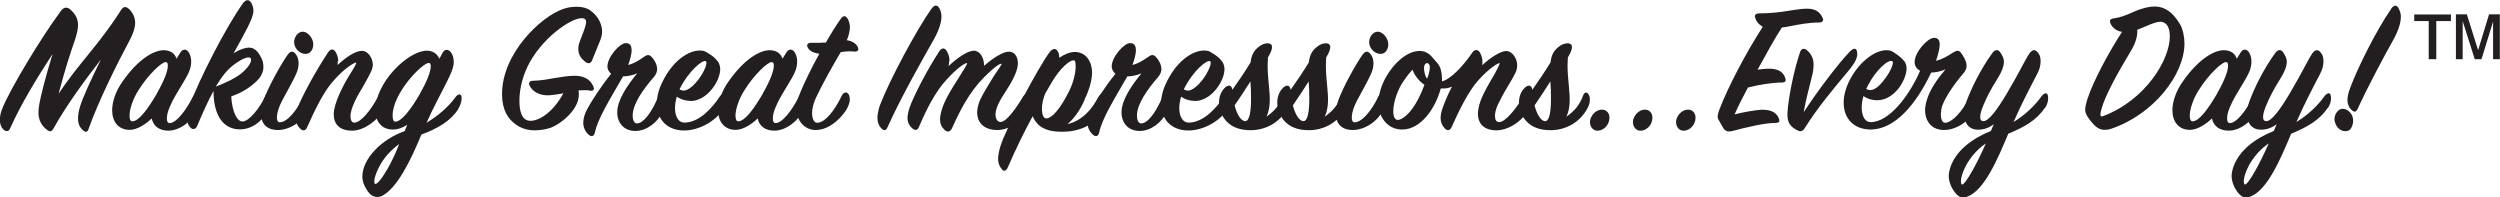
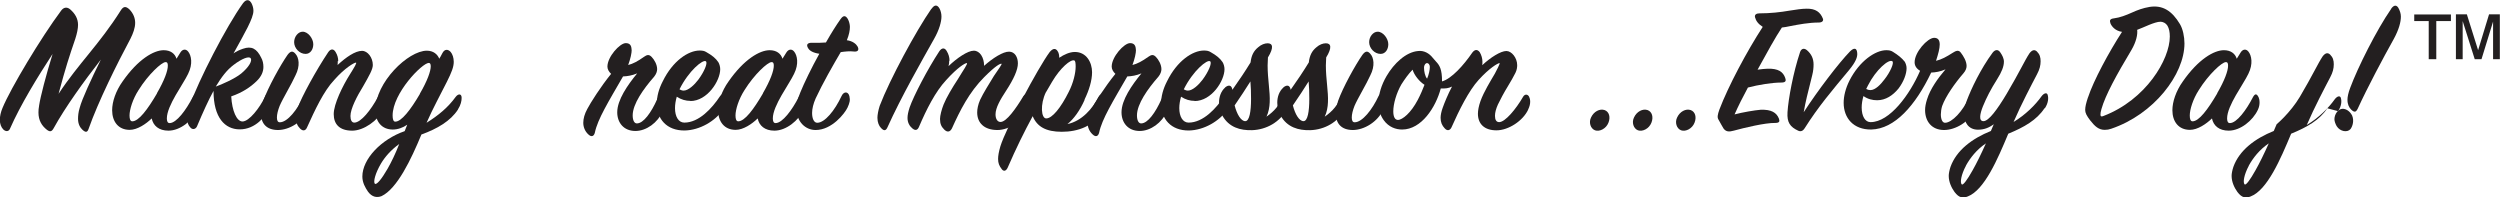
<svg xmlns="http://www.w3.org/2000/svg" id="b" viewBox="0 0 155.37 12.27">
  <g id="c">
    <path d="M2.43,6.56c.08-.54.43-1.89.84-3.21-.94,1.44-2,3.17-2.65,4.65-.07.17-.25.2-.41.05-.13-.13-.22-.34-.22-.6,0-.23.06-.49.17-.75C.66,5.49,2.54,2.35,3.8.66c.14-.19.34-.26.56-.08.32.28.49.59.49.97,0,.22-.06.52-.17.86-.37,1.08-.61,1.81-1.04,3.42,1.26-1.91,2.54-3.08,3.87-5.19.16-.25.31-.27.54-.05.24.25.35.54.35.83,0,.32-.13.66-.29.98-.83,1.55-2.01,3.92-2.6,5.6-.08.24-.19.24-.38.07-.14-.13-.28-.34-.28-.68,0-.19.02-.42.1-.68h0c.14-.55.73-1.81,1.32-3.01-1.06,1.36-2.22,2.97-2.93,4.26-.13.24-.24.24-.42.11-.32-.25-.53-.58-.53-1.08,0-.13.01-.26.04-.42Z" style="fill:#231f20;" />
    <path d="M10.17,3.12c.43,0,.7.21.8.53l.23-.37c.14-.24.35-.25.49-.08.2.24.31.77,0,1.39-.31.66-1.32,1.97-1.32,2.77,0,.18.05.29.17.29.43,0,1.03-.82,1.43-1.6.13-.24.24-.25.36,0,.05.11.12.43-.05.78-.31.66-1.08,1.29-1.81,1.29-.6,0-.95-.31-1.04-.76-.35.34-.89.71-1.37.71-.71,0-1.09-.52-1.09-1.22,0-.52.22-1.19.65-1.79.96-1.38,1.94-1.94,2.55-1.94ZM9.75,5.8c.47-.81.68-1.4.68-1.71,0-.14-.02-.23-.14-.23-.24,0-1.07.76-1.68,1.74-.36.56-.56,1.2-.56,1.58,0,.22.05.36.17.36.4,0,.95-.73,1.54-1.74Z" style="fill:#231f20;" />
    <path d="M14.48,3.34c.22-.16.42-.24.62-.31.54-.19.86,0,1.13.55.1.18.14.37.14.58,0,.29-.12.59-.42.88-.38.37-.88.71-1.58.95.05.9.34,1.56.7,1.56.41,0,1.07-.84,1.4-1.54.14-.29.3-.31.41-.01.06.16.04.46-.14.77-.23.42-.84,1.28-1.86,1.27-.89-.01-1.61-.71-1.61-2.39-.32.58-.65,1.31-1.03,2.21-.08.17-.28.23-.42.05-.12-.13-.19-.3-.19-.55,0-.19.04-.46.16-.8.54-1.54,2.27-4.92,3.32-6.37.19-.24.38-.24.52.01.07.14.12.3.12.47,0,.47-.54,1.38-1.26,2.69ZM14.51,4.04c-.41.31-.74.74-1.1,1.34.35-.12,1.19-.49,1.58-.81.48-.4.7-.79.59-.95-.1-.14-.52,0-1.07.42Z" style="fill:#231f20;" />
    <path d="M17.28,8.08c-.73,0-1.06-.42-1.06-1.02,0-.23.05-.48.14-.79.3-.84,1.07-2.23,1.51-2.86.18-.24.32-.26.48-.08.23.24.32.76.01,1.36-.23.52-.78,1.42-.98,1.89-.11.28-.17.53-.17.72s.05.3.18.3c.48,0,1.1-.8,1.48-1.62.1-.21.25-.19.36.03.11.2.1.5-.06.81-.36.76-1.19,1.26-1.9,1.26ZM18.81,1.97c.34,0,.66.43.66.78,0,.32-.18.6-.48.6-.38,0-.71-.36-.71-.73,0-.34.25-.65.53-.65Z" style="fill:#231f20;" />
    <path d="M20.99,3.8c0,.08,0,.17-.01.24.52-.48,1.09-.88,1.52-.88.35,0,.67.42.67.88,0,.27-.22.65-.6,1.32-.38.61-.79,1.4-.79,1.85,0,.25.08.41.24.41.41,0,1.03-.78,1.46-1.58.12-.23.29-.22.4-.05.1.14.11.52-.06.84-.34.66-1.21,1.29-1.93,1.29-.8,0-1.15-.41-1.15-1.03s.55-1.75,1.02-2.49c.25-.4.44-.71.36-.71-.11,0-.7.34-1.35,1.08-.66.7-1.2,1.87-1.69,2.95-.08.19-.24.26-.43.07-.17-.17-.26-.37-.26-.66,0-.18.04-.38.11-.62.23-.67,1.15-2.35,1.9-3.47.16-.23.34-.21.46,0,.11.18.16.37.16.56Z" style="fill:#231f20;" />
    <path d="M28.46,6.81c-.46.71-1.28,1.19-2.27,1.55-.64,1.55-1.51,3.37-2.48,3.83-.29.11-.59.06-.84-.28-.17-.25-.35-.56-.35-.94,0-1.08,1.16-2.31,2.63-2.82l.16-.4c-.26.18-.58.3-.9.3-.68,0-1.08-.49-1.08-1.21,0-1.71,2.03-3.69,3.2-3.69.4,0,.66.22.77.5.05-.08.12-.2.19-.34.14-.28.36-.26.52-.08.11.13.19.36.19.61,0,.32-.13.65-.43,1.25-.38.76-.86,1.63-1.26,2.54.74-.46,1.34-.96,1.81-1.61.16-.21.37-.21.37.06,0,.19-.05.44-.23.72ZM23.68,10.16c-.35.59-.5,1.15-.38,1.26.11.08.41-.28.78-.92.24-.42.5-.95.73-1.55-.5.36-.88.79-1.13,1.21ZM26.09,5.83c.47-.81.68-1.4.68-1.71,0-.14-.04-.21-.12-.21-.41,0-2.25,1.88-2.25,3.27,0,.23.05.38.16.38.38.01.95-.72,1.54-1.73Z" style="fill:#231f20;" />
-     <path d="M36.62,5.61c-.18-.01-.41-.01-.67.01.24,1.12-1.21,2.18-1.82,2.35-.26.07-.56.13-.89.13-.42,0-.83-.1-1.2-.38-.46-.32-.84-.88-.84-1.87,0-2.55,2.43-4.82,3.79-5.29.35-.12.61-.14.88-.14.31,0,.61.08.82.23.58.42.73.98.73,1.31,0,.18-.05.4-.16.65-.13.31-.32.78-.46,1.13-.06.16-.2.28-.43.1-.23-.18-.43-.42-.43-.79,0-.13.01-.26.11-.52.34-.87.46-1.2.32-1.33-.35-.36-2.15.67-3.23,2.31-.64.97-.86,1.99-.86,2.76,0,.92.3,1.24.68,1.24.64,0,1.49-.66,2.05-1.71-.31.06-.6.1-.84.12-.62.05-1.08-.23-1.26-.6-.07-.18-.01-.3.23-.3.48-.01.96-.1,1.4-.18.41-.06.78-.13,1.14-.13.66-.01,1.02.26,1.19.65.07.18.08.3-.25.28Z" style="fill:#231f20;" />
    <path d="M39.26,3.08c0,.23-.08.58-.22.96.29-.07.61-.24.97-.5.2-.14.32-.17.48-.01.17.17.35.48.35.77,0,.14-.06.31-.19.47-.65.74-1.33,1.69-1.33,2.4,0,.31.1.5.26.5.41,0,.89-.67,1.26-1.5.1-.21.26-.23.37-.01.08.17.1.46-.04.78-.29.68-1,1.2-1.68,1.2-.73,0-1.13-.52-1.13-1.16,0-.77.64-1.69,1.24-2.42-.31.13-.61.18-.88.19-.9,1.56-1.58,2.66-1.75,3.49-.05.21-.2.32-.42.1-.2-.19-.3-.45-.3-.71s.08-.55.25-.86c.2-.38.82-1.37,1.48-2.18-.14-.13-.23-.29-.23-.45,0-.61.77-1.46,1.14-1.46.25,0,.36.14.36.42Z" style="fill:#231f20;" />
    <path d="M42.91,6.27c-.29,0-.58-.08-.85-.26-.07.24-.11.49-.11.71,0,.53.22.9.58.9.91,0,1.72-.89,2.21-1.63.13-.19.29-.21.38.03.04.11.05.46-.17.78-.5.73-1.46,1.29-2.4,1.31-1.12.01-1.73-.72-1.73-1.68,0-.43.12-.9.37-1.38.62-1.27,1.59-1.91,2.29-1.91.17,0,.3.02.42.1.34.19.58.38.74.62.07.11.12.29.12.44,0,.72-.8,1.98-1.86,1.98ZM42.23,5.55c.1.06.18.08.26.08.29,0,.67-.36.91-.68.35-.47.6-1.03.47-1.14-.18-.14-1.07.59-1.64,1.74Z" style="fill:#231f20;" />
    <path d="M47.83,3.12c.43,0,.7.21.8.53l.23-.37c.14-.24.35-.25.49-.08.2.24.31.77,0,1.39-.31.66-1.32,1.97-1.32,2.77,0,.18.05.29.17.29.43,0,1.03-.82,1.43-1.6.13-.24.24-.25.36,0,.05.11.12.43-.05.78-.31.66-1.08,1.29-1.81,1.29-.6,0-.95-.31-1.04-.76-.35.34-.89.71-1.37.71-.71,0-1.09-.52-1.09-1.22,0-.52.22-1.19.65-1.79.96-1.38,1.94-1.94,2.55-1.94ZM47.41,5.8c.47-.81.68-1.4.68-1.71,0-.14-.02-.23-.14-.23-.24,0-1.07.76-1.68,1.74-.36.56-.56,1.2-.56,1.58,0,.22.05.36.17.36.4,0,.95-.73,1.54-1.74Z" style="fill:#231f20;" />
    <path d="M49.74,5.74c.24-.59.7-1.54,1.18-2.4-.37-.05-.59-.18-.68-.32-.17-.25-.05-.37.23-.36s.6,0,.86-.02c.37-.65.62-1.04.9-1.44.18-.26.32-.25.46-.02.08.14.13.35.13.49,0,.21-.05.49-.19.83.37.05.58.24.66.38.12.21.04.36-.25.32-.22-.03-.53,0-.79.04-.46.78-1.14,1.97-1.56,2.88-.14.32-.22.63-.22.9,0,.36.12.61.32.61.47,0,1.09-.76,1.51-1.66.13-.29.41-.31.49.01.06.25.01.43-.12.71-.17.36-.97,1.39-1.98,1.39-.64,0-1.19-.52-1.19-1.34,0-.26.07-.6.24-1Z" style="fill:#231f20;" />
    <path d="M57.9.54c.19-.28.37-.24.5.01.06.12.11.29.11.48,0,.32-.14.83-.46,1.39-.73,1.3-2.06,3.63-2.89,5.48-.1.23-.22.26-.41.05-.12-.12-.22-.34-.22-.63,0-.17.05-.46.14-.74.62-1.63,2.27-4.68,3.21-6.03Z" style="fill:#231f20;" />
    <path d="M58.99,3.79c0,.1-.01.2-.04.32.52-.5,1.19-.96,1.57-.96s.64.43.64.94c.54-.48,1.18-.89,1.56-.88.35.01.54.34.54.73s-.25.96-.74,1.71c-.34.52-.65,1.04-.65,1.46,0,.28.12.47.31.47.37,0,.96-.84,1.4-1.57.11-.18.23-.19.34-.08.13.13.14.59,0,.86-.34.7-1.19,1.29-1.93,1.29-.82,0-1.26-.44-1.26-1.09,0-.21.05-.48.18-.78.19-.41.59-1.05.86-1.49.26-.4.55-.76.46-.76s-.35.12-1.06.83c-.94.94-1.51,2.08-2.01,3.19-.12.23-.29.26-.48.07-.18-.18-.26-.35-.26-.66,0-.2.1-.59.22-.89.17-.43.56-1.08.89-1.58.32-.54.66-1,.55-1-.1,0-.56.26-1.28,1.06-.67.72-1.22,1.81-1.69,2.91-.08.19-.22.26-.42.08-.17-.14-.29-.36-.29-.64,0-.17.04-.37.13-.65.25-.72,1.12-2.39,1.85-3.5.16-.23.34-.22.46,0,.11.18.17.38.17.58Z" style="fill:#231f20;" />
    <path d="M67.41,6.2c-.29.66-.68,1.2-1.07,1.51.89-.18,1.57-.97,1.92-1.67.14-.28.4-.22.44.02.02.12.04.46-.17.82-.54.97-1.55,1.31-2.54,1.31s-1.54-.32-1.81-.97c-.53.98-1.04,2.01-1.55,3.19-.1.22-.24.26-.36.12-.18-.23-.24-.4-.24-.65,0-.19.04-.44.14-.78.35-1.14,2.33-4.87,3.07-5.87.22-.26.37-.21.47-.08.1.13.12.29.12.44.3-.2.65-.36.97-.36.72,0,1.07.65,1.07,1.26,0,.52-.19,1.13-.47,1.7ZM65,5.73c-.37.77-.29,1.63.02,1.63.37,0,.91-.66,1.4-1.65.29-.56.43-1.18.43-1.57,0-.22-.02-.36-.08-.38-.22-.1-.88.46-1.39,1.33l-.38.65Z" style="fill:#231f20;" />
    <path d="M70.6,3.08c0,.23-.08.58-.22.96.29-.07.61-.24.97-.5.2-.14.32-.17.48-.01.17.17.35.48.35.77,0,.14-.06.31-.19.47-.65.74-1.33,1.69-1.33,2.4,0,.31.1.5.26.5.41,0,.89-.67,1.26-1.5.1-.21.26-.23.37-.01.08.17.1.46-.04.78-.29.68-1,1.2-1.68,1.2-.73,0-1.13-.52-1.13-1.16,0-.77.64-1.69,1.24-2.42-.31.13-.61.18-.88.19-.9,1.56-1.58,2.66-1.75,3.49-.05.21-.2.32-.42.1-.2-.19-.3-.45-.3-.71s.08-.55.25-.86c.2-.38.82-1.37,1.48-2.18-.14-.13-.23-.29-.23-.45,0-.61.77-1.46,1.14-1.46.25,0,.36.14.36.42Z" style="fill:#231f20;" />
    <path d="M74.25,6.27c-.29,0-.58-.08-.85-.26-.07.24-.11.49-.11.71,0,.53.22.9.58.9.91,0,1.72-.89,2.21-1.63.13-.19.29-.21.38.03.04.11.05.46-.17.78-.5.73-1.46,1.29-2.4,1.31-1.12.01-1.73-.72-1.73-1.68,0-.43.12-.9.37-1.38.62-1.27,1.59-1.91,2.29-1.91.17,0,.3.02.42.1.34.19.58.38.74.62.07.11.12.29.12.44,0,.72-.8,1.98-1.86,1.98ZM73.57,5.55c.1.06.18.08.26.08.29,0,.67-.36.91-.68.35-.47.6-1.03.47-1.14-.18-.14-1.07.59-1.64,1.74Z" style="fill:#231f20;" />
    <path d="M76.13,5.44c.24-.2.42-.14.46.14.4-.56.82-1.19,1.13-1.7.05-.43.19-.71.47-.94.19-.17.41-.25.59-.25.32,0,.4.26.02.88-.01.14-.02.35-.02.5,0,.85.16,1.63.13,2.28-.01.3-.07.63-.2.9.49-.34.83-.73,1.04-1.32.11-.28.29-.19.37,0,.06.12.1.46-.12.83-.46.84-1.3,1.3-2.19,1.33-.72.02-1.44-.17-1.85-.92-.13-.23-.2-.52-.2-.79,0-.36.12-.71.38-.94ZM77.75,6.15c0-.38-.01-.77-.04-1.09-.29.46-.62.97-.98,1.49.14.56.4.98.66.98s.36-.6.36-1.38Z" style="fill:#231f20;" />
    <path d="M79.75,5.44c.24-.2.42-.14.46.14.4-.56.82-1.19,1.13-1.7.05-.43.19-.71.47-.94.19-.17.41-.25.59-.25.32,0,.4.26.02.88-.01.14-.02.35-.02.5,0,.85.16,1.63.13,2.28-.01.3-.07.63-.2.9.49-.34.83-.73,1.04-1.32.11-.28.29-.19.37,0,.06.12.1.46-.12.83-.46.84-1.3,1.3-2.19,1.33-.72.02-1.44-.17-1.85-.92-.13-.23-.2-.52-.2-.79,0-.36.12-.71.38-.94ZM81.37,6.15c0-.38-.01-.77-.04-1.09-.29.46-.62.97-.98,1.49.14.56.4.98.66.98s.36-.6.36-1.38Z" style="fill:#231f20;" />
    <path d="M84.08,8.08c-.73,0-1.06-.42-1.06-1.02,0-.23.05-.48.14-.79.3-.84,1.07-2.23,1.51-2.86.18-.24.32-.26.48-.08.23.24.32.76.01,1.36-.23.52-.78,1.42-.98,1.89-.11.28-.17.53-.17.72s.05.3.18.3c.48,0,1.1-.8,1.48-1.62.1-.21.25-.19.36.03.11.2.1.5-.06.81-.36.76-1.19,1.26-1.9,1.26ZM85.62,1.97c.34,0,.66.43.66.78,0,.32-.18.6-.48.6-.38,0-.71-.36-.71-.73,0-.34.25-.65.53-.65Z" style="fill:#231f20;" />
    <path d="M94.97,6.82c-.32.68-1.21,1.28-1.97,1.28s-1.15-.41-1.15-1.03c0-.21.05-.48.16-.79.22-.6.61-1.22.89-1.7.1-.17.34-.66.3-.66-.11,0-.64.31-1.31,1.05-.61.67-1.21,1.88-1.68,2.94-.07.16-.24.28-.43.06-.16-.17-.25-.37-.25-.65,0-.17.05-.4.13-.62.11-.31.32-.83.58-1.32-.25.12-.4.12-.7.12-.31,1.17-1.2,2.55-2.4,2.55-.38,0-.83-.14-1.15-.59-.22-.31-.32-.67-.32-1.06,0-.54.18-1.12.5-1.67.46-.79,1.21-1.5,1.97-1.56.36-.04.68.14.9.42.1.12.16.18.2.23.23.24.38.48.38,1.24.59-.17,1.34-1,1.88-1.79.16-.21.32-.21.46-.03.11.18.17.4.17.59,0,.06,0,.14-.01.22.5-.47,1.14-.88,1.5-.88.32,0,.67.42.67.88,0,.13-.02.3-.11.48-.12.23-.29.55-.48.85-.2.32-.49.86-.61,1.12-.12.27-.18.5-.18.7,0,.24.08.39.26.39.37,0,1.04-.8,1.49-1.58.1-.17.28-.17.37,0,.07.14.13.42-.06.8ZM86.86,7.46c.31-.01.83-.45,1.25-1.25.18-.34.32-.68.42-.94-.32-.2-.64-.6-.74-.94-.25.25-.49.59-.7.92-.31.54-.5,1.21-.5,1.67,0,.35.11.53.28.53ZM88.86,4.17c0-.18-.1-.25-.18-.25-.07,0-.18.1-.18.29,0,.22.06.53.19.68.12-.28.17-.56.17-.72Z" style="fill:#231f20;" />
-     <path d="M94.77,5.44c.24-.2.42-.14.46.14.4-.56.82-1.19,1.13-1.7.05-.43.19-.71.47-.94.19-.17.41-.25.59-.25.32,0,.4.26.02.88-.01.14-.02.35-.02.5,0,.85.16,1.63.13,2.28-.01.3-.07.63-.2.9.49-.34.83-.73,1.04-1.32.11-.28.29-.19.37,0,.06.12.1.46-.12.83-.46.84-1.3,1.3-2.19,1.33-.72.02-1.44-.17-1.85-.92-.13-.23-.2-.52-.2-.79,0-.36.12-.71.38-.94ZM96.39,6.15c0-.38-.01-.77-.04-1.09-.29.46-.62.97-.98,1.49.14.56.4.98.66.98s.36-.6.36-1.38Z" style="fill:#231f20;" />
    <path d="M98.88,7.3c.17-.37.54-.56.84-.46.29.1.38.45.24.79-.14.36-.54.57-.83.47-.29-.11-.4-.5-.25-.8Z" style="fill:#231f20;" />
    <path d="M101.55,7.3c.17-.37.54-.56.84-.46.29.1.38.45.24.79-.14.36-.54.57-.83.47-.29-.11-.4-.5-.25-.8Z" style="fill:#231f20;" />
    <path d="M104.23,7.3c.17-.37.54-.56.84-.46.29.1.38.45.24.79-.14.36-.54.57-.83.47-.29-.11-.4-.5-.25-.8Z" style="fill:#231f20;" />
    <path d="M106.86,6.8c.54-1.42,1.69-3.59,2.69-5.13-.28-.18-.42-.37-.48-.6-.04-.17.1-.24.28-.24.66,0,1.3-.07,1.87-.17.41-.06.74-.12,1.06-.12.55-.01.85.21,1.01.62.05.13-.04.24-.26.24-.6,0-1.25.12-1.81.23-.18.04-.3.06-.48.08-.4.6-.95,1.6-1.51,2.62.25-.04.46-.05.62-.06.66-.02.97.19,1.1.58.06.16.04.28-.24.28-.59,0-1.43.14-2.08.31-.34.63-.59,1.13-.83,1.67.49-.13,1.25-.26,1.63-.29.65-.02.98.17,1.13.56.06.17.02.26-.23.26-.64-.01-1.92.3-2.58.48-.29.08-.48.08-.64-.14-.08-.12-.17-.31-.3-.53-.1-.15-.07-.31.05-.65Z" style="fill:#231f20;" />
    <path d="M112.1,6.97c.86-1.33,2.17-3.05,2.88-3.78.26-.25.41-.2.44.08.04.27-.1.59-.5,1.08-1.09,1.31-1.91,2.27-2.77,3.63-.08.13-.22.23-.4.14-.49-.23-.7-.5-.66-1.14.05-.83.36-2.49.78-3.74.07-.21.24-.28.43-.12.28.24.41.53.41.89,0,.19-.02.41-.08.65-.3,1.19-.42,1.67-.53,2.3Z" style="fill:#231f20;" />
    <path d="M122.72,6.82c-.3.74-1.19,1.26-1.9,1.26-.76,0-1.18-.53-1.18-1.24,0-.19.04-.41.12-.66.2-.65.67-1.31,1.15-1.87-.32.14-.62.19-.89.2-.98,2.05-2.27,3.51-3.73,3.54-1.1.01-1.71-.71-1.71-1.66,0-.42.12-.9.36-1.38.62-1.22,1.61-1.89,2.29-1.89.16,0,.29.02.41.1.32.2.55.38.74.62.06.11.11.25.11.4,0,.35-.18.84-.5,1.26-.35.43-.8.73-1.33.73-.29,0-.58-.07-.85-.26-.07.24-.11.49-.11.71,0,.55.22.91.55.91,1.2,0,2.45-1.73,3.08-3.19-.22-.13-.34-.31-.34-.53,0-.63.8-1.51,1.21-1.52.25,0,.35.15.35.42,0,.25-.1.61-.23,1.01.34-.08.65-.25,1.04-.5.19-.12.36-.2.5-.01.16.21.36.53.36.83,0,.14-.06.3-.2.46-.52.6-1.1,1.42-1.32,2.03-.05.16-.08.37-.08.52,0,.31.1.52.26.52.43,0,1.12-.73,1.48-1.57.11-.23.29-.28.41-.01.06.13.1.47-.06.8ZM115.98,5.53c.1.05.18.07.26.07.31,0,.64-.35.88-.67.34-.43.61-1.02.49-1.12-.22-.17-1.03.53-1.52,1.5-.06.11-.08.16-.11.22Z" style="fill:#231f20;" />
    <path d="M127.06,6.73c-.48.73-1.27,1.18-2.25,1.58-.66,1.58-1.48,3.5-2.52,3.9-.28.11-.53.11-.82-.28-.18-.25-.36-.61-.36-1,0-.14.04-.35.11-.56.37-1.03,1.34-1.76,2.51-2.23l.18-.42c-.31.23-.62.34-.98.34-.6,0-.86-.46-.86-.96,0-.25.05-.54.16-.84.28-.75.86-1.97,1.61-2.99.16-.2.34-.21.47-.02.12.17.23.38.23.58,0,.3-.14.65-.42,1.09-.41.65-.66,1.14-.89,1.7-.17.43-.28.91.04.91s.85-.71,1.44-1.7c.8-1.35,1.13-2.09,1.42-2.52.17-.22.32-.24.46-.11.18.18.23.36.23.61s-.06.5-.22.8c-.35.67-.97,1.84-1.46,2.97.73-.44,1.35-1.05,1.74-1.6.16-.21.34-.24.38-.08.06.19.04.5-.17.82ZM122.18,10.3c-.3.56-.38,1.05-.26,1.16.08.07.34-.28.67-.87.25-.44.54-1.03.83-1.68-.58.39-.98.91-1.24,1.38Z" style="fill:#231f20;" />
    <path d="M129.76,6.07c.35-1.07,1.31-2.84,2.12-4.09-.43-.06-.65-.35-.72-.53-.06-.18-.04-.28.22-.31.38-.05.74-.19,1.12-.36.35-.16.68-.28,1.09-.35.82-.13,1.4.25,1.89,1.07.18.3.28.78.28,1.2,0,1.93-1.91,4.41-4.55,5.3-.14.05-.26.07-.4.07-.38,0-.61-.21-.91-.59-.22-.29-.31-.46-.31-.65,0-.2.06-.43.17-.77ZM132.82,1.85c.04.3-.06.74-.34,1.23-.94,1.57-1.63,2.82-1.88,3.7-.05.17-.06.26-.06.35,0,.11.06.13.18.08,2.65-1.01,4.13-3.52,4.13-4.94,0-.29-.05-.5-.14-.66-.12-.19-.3-.26-.44-.26-.37,0-1.07.37-1.44.5Z" style="fill:#231f20;" />
    <path d="M138.21,3.12c.43,0,.7.21.8.53l.23-.37c.14-.24.35-.25.49-.08.2.24.31.77,0,1.39-.31.66-1.32,1.97-1.32,2.77,0,.18.05.29.17.29.43,0,1.03-.82,1.43-1.6.13-.24.24-.25.36,0,.05.11.12.43-.05.78-.31.66-1.08,1.29-1.81,1.29-.6,0-.95-.31-1.04-.76-.35.34-.89.71-1.37.71-.71,0-1.09-.52-1.09-1.22,0-.52.22-1.19.65-1.79.96-1.38,1.94-1.94,2.55-1.94ZM137.79,5.8c.47-.81.68-1.4.68-1.71,0-.14-.02-.23-.14-.23-.24,0-1.07.76-1.68,1.74-.36.56-.56,1.2-.56,1.58,0,.22.05.36.17.36.4,0,.95-.73,1.54-1.74Z" style="fill:#231f20;" />
-     <path d="M144.64,6.73c-.48.73-1.27,1.18-2.25,1.58-.66,1.58-1.48,3.5-2.52,3.9-.28.11-.53.11-.82-.28-.18-.25-.36-.61-.36-1,0-.14.04-.35.11-.56.37-1.03,1.34-1.76,2.51-2.23l.18-.42c-.31.23-.62.34-.98.34-.6,0-.86-.46-.86-.96,0-.25.05-.54.16-.84.28-.75.86-1.97,1.61-2.99.16-.2.34-.21.47-.02.12.17.23.38.23.58,0,.3-.14.65-.42,1.09-.41.65-.66,1.14-.89,1.7-.17.43-.28.91.04.91s.85-.71,1.44-1.7c.8-1.35,1.13-2.09,1.42-2.52.17-.22.32-.24.46-.11.18.18.23.36.23.61s-.06.5-.22.8c-.35.67-.97,1.84-1.46,2.97.73-.44,1.35-1.05,1.74-1.6.16-.21.34-.24.38-.08.06.19.04.5-.17.82ZM139.76,10.3c-.3.56-.38,1.05-.26,1.16.08.07.34-.28.67-.87.25-.44.54-1.03.83-1.68-.58.39-.98.91-1.24,1.38Z" style="fill:#231f20;" />
+     <path d="M144.64,6.73c-.48.73-1.27,1.18-2.25,1.58-.66,1.58-1.48,3.5-2.52,3.9-.28.11-.53.11-.82-.28-.18-.25-.36-.61-.36-1,0-.14.04-.35.11-.56.37-1.03,1.34-1.76,2.51-2.23l.18-.42s.85-.71,1.44-1.7c.8-1.35,1.13-2.09,1.42-2.52.17-.22.32-.24.46-.11.18.18.23.36.23.61s-.06.5-.22.8c-.35.67-.97,1.84-1.46,2.97.73-.44,1.35-1.05,1.74-1.6.16-.21.34-.24.38-.08.06.19.04.5-.17.82ZM139.76,10.3c-.3.56-.38,1.05-.26,1.16.08.07.34-.28.67-.87.25-.44.54-1.03.83-1.68-.58.39-.98.91-1.24,1.38Z" style="fill:#231f20;" />
    <path d="M145.59,6.76c.22,0,.46.16.59.42.13.31.04.65-.1.84-.19.23-.65.16-.86-.18-.08-.14-.14-.31-.14-.43,0-.31.23-.65.52-.65ZM148.6.55c.17-.25.36-.28.49.01.06.13.12.29.12.47,0,.34-.12.8-.44,1.39-.65,1.16-1.64,3.02-2.24,4.33-.11.22-.2.26-.41.06-.13-.13-.23-.32-.23-.61,0-.17.05-.43.17-.74.47-1.27,1.64-3.6,2.54-4.9Z" style="fill:#231f20;" />
    <path d="M150.94,3.68V1.31h-.9v-.41h2.28v.41h-.91v2.37h-.46ZM152.63,3.68V.89h.68l.7,2.23.68-2.23h.67v2.79h-.42V1.34l-.72,2.34h-.42l-.75-2.37v2.37h-.43Z" style="fill:#231f20;" />
  </g>
</svg>